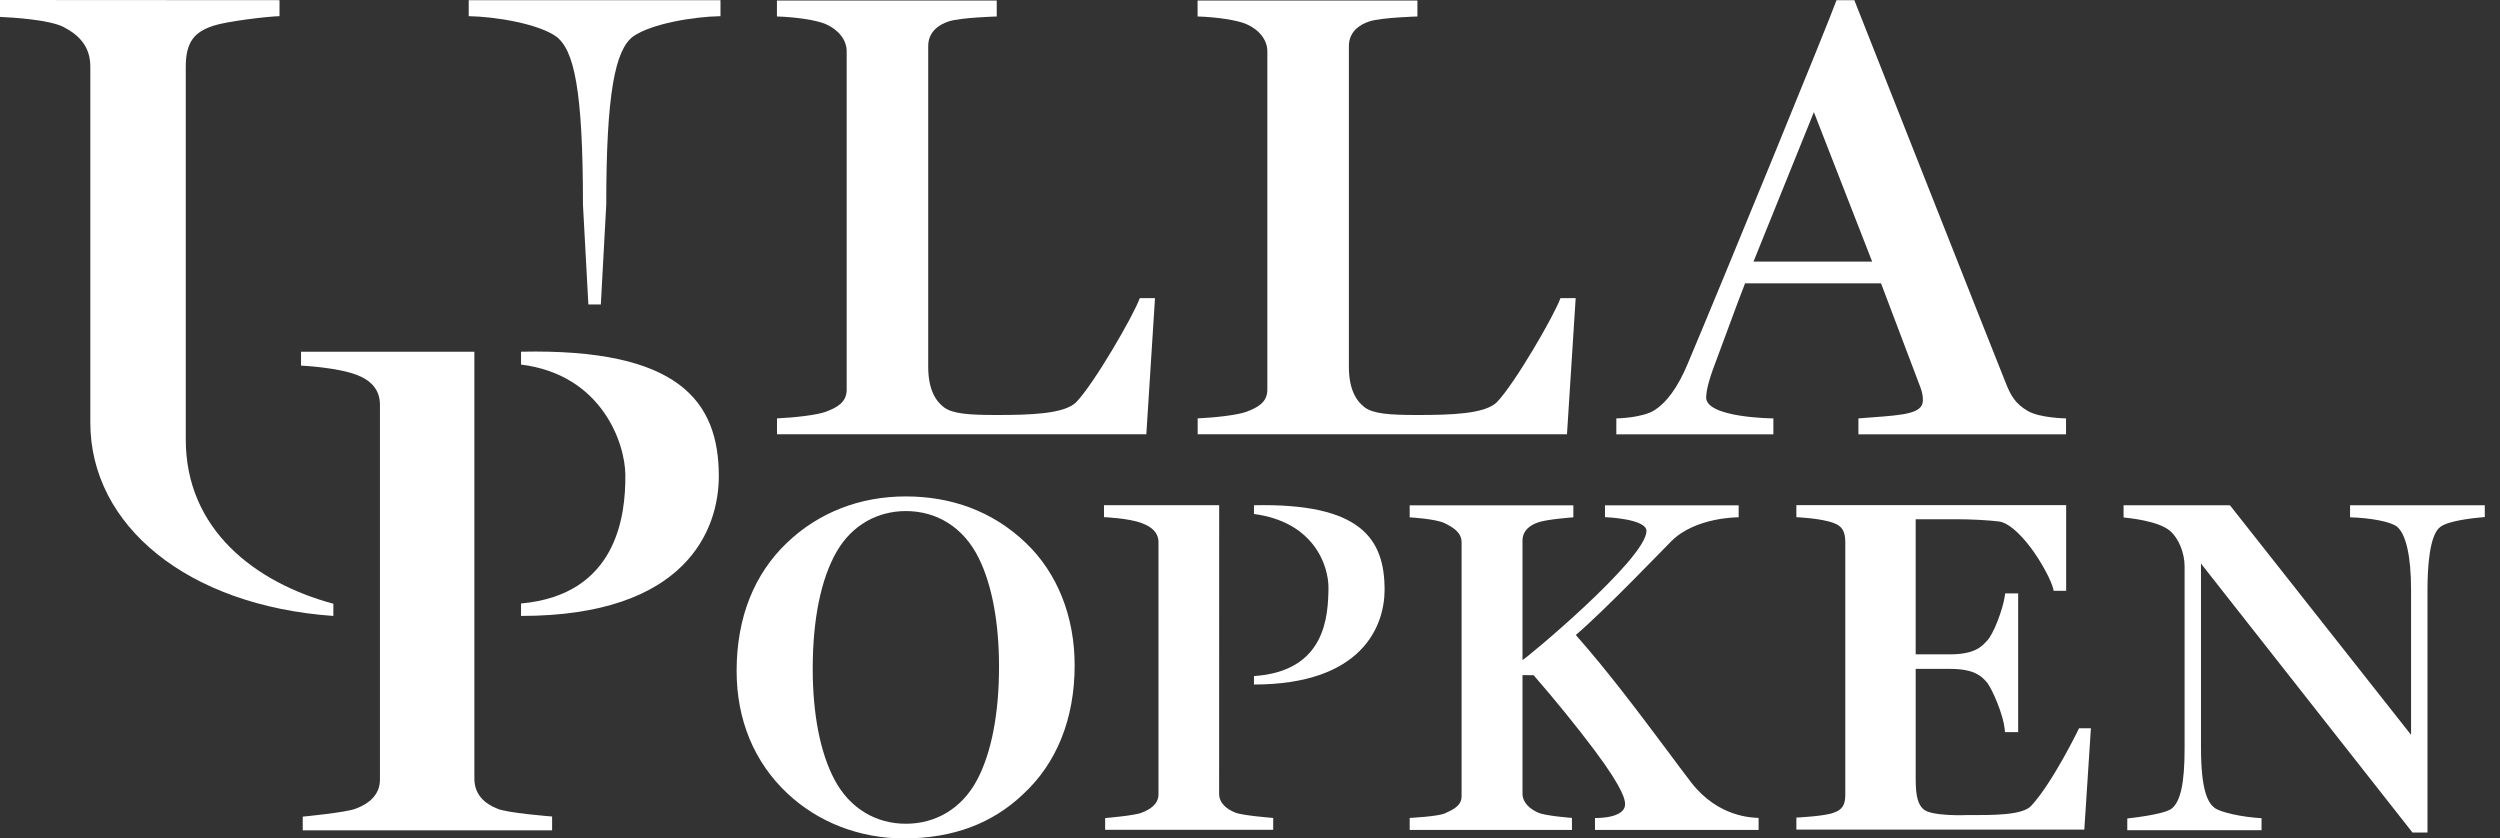
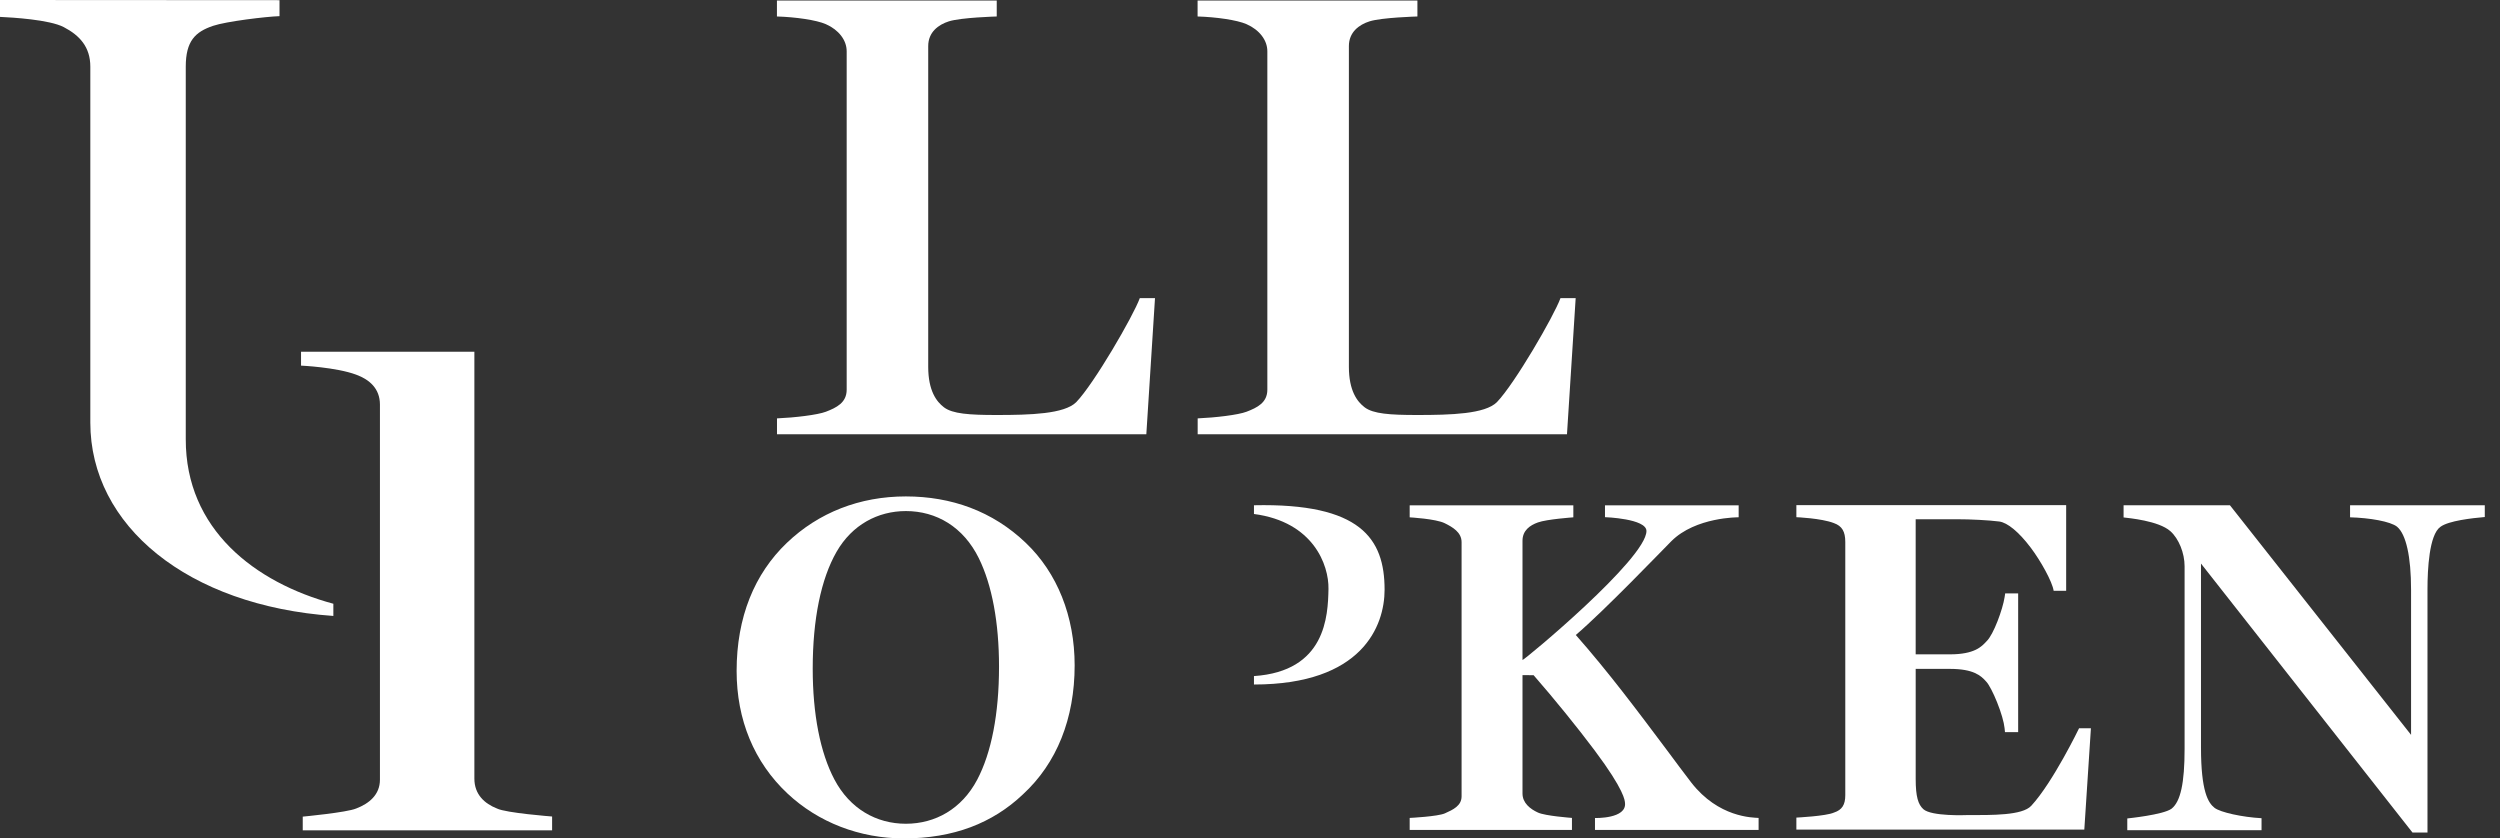
<svg xmlns="http://www.w3.org/2000/svg" width="164" height="55" viewBox="0 0 164 55" fill="none">
  <rect x="0" y="0" width="164" height="55" fill="#333333" stroke="none" />
  <path d="M67.291 35.611C66.222 34.587 64.992 33.809 63.634 33.298C62.341 32.812 60.924 32.565 59.425 32.565C56.403 32.565 53.704 33.618 51.619 35.61C50.553 36.629 49.732 37.848 49.179 39.235C48.61 40.66 48.322 42.267 48.322 44.012C48.322 47.223 49.474 50.002 51.652 52.048C53.678 53.951 56.395 55 59.303 55C60.901 55 62.372 54.752 63.676 54.263C64.955 53.783 66.109 53.059 67.106 52.109C69.324 50.068 70.497 47.141 70.497 43.646C70.497 40.434 69.359 37.581 67.291 35.611ZM64.102 51.153C63.09 53.067 61.355 54.038 59.425 54.038C57.492 54.038 55.754 53.061 54.737 51.134C53.806 49.37 53.314 46.855 53.314 43.859C53.314 40.628 53.855 37.978 54.88 36.195C55.898 34.424 57.588 33.526 59.425 33.526C61.431 33.526 63.202 34.568 64.212 36.621C65.078 38.382 65.536 40.842 65.536 43.736C65.536 46.814 65.04 49.378 64.102 51.153Z" fill="white" />
  <path d="M110.946 51.333C110.431 50.669 109.935 49.99 109.448 49.339C107.422 46.633 105.504 44.072 103.373 41.655C105.236 40.069 109.094 36.048 109.638 35.504C111.235 33.906 114.056 33.934 114.056 33.934V33.15H105.287V33.926C105.287 33.926 108.007 34.019 108.007 34.833C108.007 36.654 100.001 43.297 99.876 43.297V35.477C99.876 34.79 100.37 34.459 100.883 34.273C101.474 34.059 103.211 33.937 103.211 33.937V33.15H92.475V33.938C92.475 33.938 94.192 34.032 94.776 34.324C95.291 34.58 95.88 34.917 95.88 35.567V52.238C95.88 52.856 95.325 53.116 94.784 53.356C94.312 53.566 92.475 53.656 92.475 53.656V54.442H103.12V53.655C103.12 53.655 101.353 53.526 100.884 53.301C100.384 53.072 99.876 52.676 99.876 52.056V44.288L100.605 44.293C101.981 45.872 103.471 47.708 104.607 49.225C106.59 51.873 106.582 52.525 106.599 52.662C106.727 53.727 104.631 53.661 104.631 53.661V54.442H115.364C115.364 54.442 115.364 53.907 115.364 53.656C114.975 53.632 112.732 53.634 110.946 51.333Z" fill="white" />
  <path d="M133.249 52.861C132.659 53.497 130.709 53.471 129.012 53.47C129.012 53.47 126.706 53.567 126.172 53.082C125.832 52.773 125.669 52.268 125.669 51.099V43.879H127.917C129.445 43.879 129.947 44.311 130.298 44.717L130.306 44.724C130.478 44.909 130.76 45.449 131.008 46.069C131.277 46.738 131.46 47.372 131.5 47.765L131.527 48.03H132.391V38.926H131.54L131.502 39.176C131.382 39.958 130.779 41.632 130.319 42.067L130.304 42.081C129.995 42.417 129.528 42.925 127.917 42.925H125.668V34.062H128.341C129.293 34.062 130.449 34.123 131.149 34.211C131.693 34.281 132.446 34.906 133.215 35.925C133.871 36.794 134.632 38.16 134.72 38.758C134.941 38.758 135.54 38.758 135.54 38.758V33.138H117.842V33.928C117.842 33.928 119.464 33.992 120.302 34.314L120.308 34.317C120.836 34.507 121.051 34.866 121.051 35.554V52.158C121.051 52.797 120.838 53.128 120.315 53.302L120.309 53.304C119.787 53.54 117.842 53.634 117.842 53.634V54.423H136.731L137.164 47.773H136.387C136.387 47.773 134.673 51.322 133.249 52.861Z" fill="white" />
  <path d="M154.164 33.145C154.164 33.145 154.164 33.751 154.164 33.936C155.459 33.972 156.813 34.207 157.245 34.551C157.839 35.044 158.166 36.514 158.166 38.69V48.207L146.284 33.145H139.307C139.307 33.145 139.307 33.708 139.307 33.944C139.627 33.984 141.608 34.16 142.377 34.846C142.933 35.34 143.309 36.287 143.309 37.143V49.127C143.309 51.373 143.045 52.583 142.455 53.05C141.917 53.453 139.55 53.69 139.55 53.69V54.46H148.357C148.357 54.46 148.357 53.808 148.357 53.674C147.109 53.608 145.652 53.292 145.27 52.991C144.861 52.668 144.385 51.935 144.385 49.038V36.97L158.257 54.612H159.243V38.661C159.243 37.354 159.353 35.084 160.088 34.563L160.093 34.559C160.636 34.157 162.179 33.988 163.002 33.917C163.002 33.539 163.002 33.146 163.002 33.146H154.164V33.145Z" fill="white" />
-   <path d="M81.037 53.305L81.035 53.305C80.519 53.102 79.974 52.719 79.974 52.065L79.978 33.142H72.422V33.925C72.422 33.925 74.082 33.992 74.911 34.323L74.915 34.324C75.459 34.524 75.996 34.882 75.996 35.562V52.115C75.996 52.744 75.451 53.099 74.912 53.303L74.907 53.305C74.499 53.5 72.498 53.665 72.498 53.665V54.434H83.522V53.657C83.522 53.657 81.479 53.5 81.037 53.305Z" fill="white" />
-   <path d="M133.01 26.953C132.195 26.476 131.898 25.924 131.59 25.153C131.029 23.778 121.645 0.012 121.645 0.012C121.645 0.012 120.871 0.012 120.476 0.012C119.946 1.497 113.02 18.398 110.694 23.909C110.052 25.428 109.338 26.38 108.575 26.884C107.748 27.431 106.031 27.447 106.031 27.447V28.491H116.333V27.447C116.333 27.447 111.872 27.417 111.923 26.045C111.936 25.706 112.036 25.087 112.508 23.859C112.81 23.073 113.89 20.085 114.476 18.586H123.396L125.98 25.413C126.179 25.949 126.152 26.302 126.12 26.445C125.938 27.253 124.286 27.253 121.912 27.447C121.912 27.78 121.912 28.491 121.912 28.491H135.532V27.446C135.532 27.446 133.825 27.431 133.01 26.953ZM115.03 17.16L118.991 7.355L122.813 17.16H115.03Z" fill="white" />
  <path d="M32.604 53.039L32.602 53.038C31.779 52.715 31.119 52.11 31.119 51.076V23.072H19.748V23.985C19.748 23.985 22.056 24.089 23.366 24.579L23.37 24.581C24.226 24.895 24.924 25.482 24.924 26.541V51.15C24.924 52.133 24.214 52.715 23.367 53.037L23.361 53.039C22.751 53.299 19.86 53.571 19.86 53.571V54.47H36.218V53.563C36.218 53.563 33.18 53.33 32.604 53.039Z" fill="white" />
-   <path d="M34.18 23.072C34.18 23.706 34.18 23.713 34.18 23.916C39.46 24.57 41.005 29.046 41.023 31.151C41.045 33.834 40.474 39.022 34.18 39.589C34.18 40.071 34.18 40.14 34.18 40.405C45.009 40.405 47.154 34.747 47.154 31.238C47.154 26.282 44.485 22.849 34.18 23.072Z" fill="white" />
  <path d="M21.868 39.606C16.716 38.215 12.175 34.72 12.186 28.811V4.371C12.186 2.687 12.813 2.089 13.979 1.694C14.835 1.405 17.454 1.087 18.336 1.06C18.336 0.906 18.336 0.011 18.336 0.011L0 0C0 0 0 1.096 0 1.108C0.801 1.145 3.234 1.286 4.178 1.776C5.236 2.327 5.925 3.091 5.925 4.371C5.925 4.371 5.925 27.718 5.925 27.721C5.925 34.484 12.309 39.734 21.868 40.406V39.606H21.868Z" fill="white" />
-   <path d="M30.748 0.015C30.748 0.015 30.748 0.958 30.748 1.06C32.547 1.095 35.27 1.557 36.464 2.38C37.658 3.251 38.242 5.861 38.242 13.423L38.597 19.972H39.415L39.77 13.423C39.77 6.123 40.354 3.251 41.547 2.38C42.741 1.557 45.465 1.095 47.264 1.06C47.264 0.958 47.264 0.015 47.264 0.015H30.748Z" fill="white" />
  <path d="M82.26 33.145C82.26 33.575 82.26 33.58 82.26 33.718C86.175 34.234 87.175 37.084 87.148 38.626C87.116 40.418 86.968 44.035 82.26 44.351C82.26 44.677 82.26 44.724 82.26 44.904C89.359 44.904 90.829 41.065 90.829 38.685C90.829 35.323 89.251 32.993 82.26 33.145Z" fill="white" />
  <path d="M74.772 19.556C74.341 20.737 71.762 25.18 70.599 26.383C69.819 27.159 67.589 27.224 65.371 27.224C63.573 27.224 62.492 27.145 61.93 26.724C61.438 26.355 60.891 25.634 60.891 24.065V3.025C60.891 2.104 61.564 1.617 62.245 1.401C63.045 1.146 65.386 1.081 65.386 1.081V0.035H50.967C50.967 0.035 50.967 0.966 50.967 1.081C52.17 1.116 53.554 1.31 54.18 1.587C55.015 1.955 55.542 2.63 55.542 3.363V25.564C55.542 26.419 54.87 26.743 54.18 27.009C53.627 27.221 52.121 27.397 50.971 27.446C50.971 27.589 50.971 28.489 50.971 28.489H75.199L75.768 19.556C75.767 19.556 75.015 19.556 74.772 19.556Z" fill="white" />
  <path d="M102.368 19.556C101.937 20.737 99.358 25.18 98.195 26.383C97.415 27.159 95.185 27.224 92.967 27.224C91.169 27.224 90.088 27.145 89.526 26.724C89.034 26.355 88.487 25.634 88.487 24.065V3.025C88.487 2.104 89.159 1.617 89.841 1.401C90.641 1.146 92.982 1.081 92.982 1.081V0.035H78.562C78.562 0.035 78.562 0.966 78.562 1.081C79.766 1.116 81.15 1.31 81.776 1.587C82.611 1.955 83.138 2.63 83.138 3.363V25.564C83.138 26.419 82.466 26.743 81.775 27.009C81.223 27.221 79.717 27.397 78.567 27.446C78.567 27.589 78.567 28.489 78.567 28.489H102.794L103.364 19.556C103.363 19.556 102.61 19.556 102.368 19.556Z" fill="white" />
</svg>